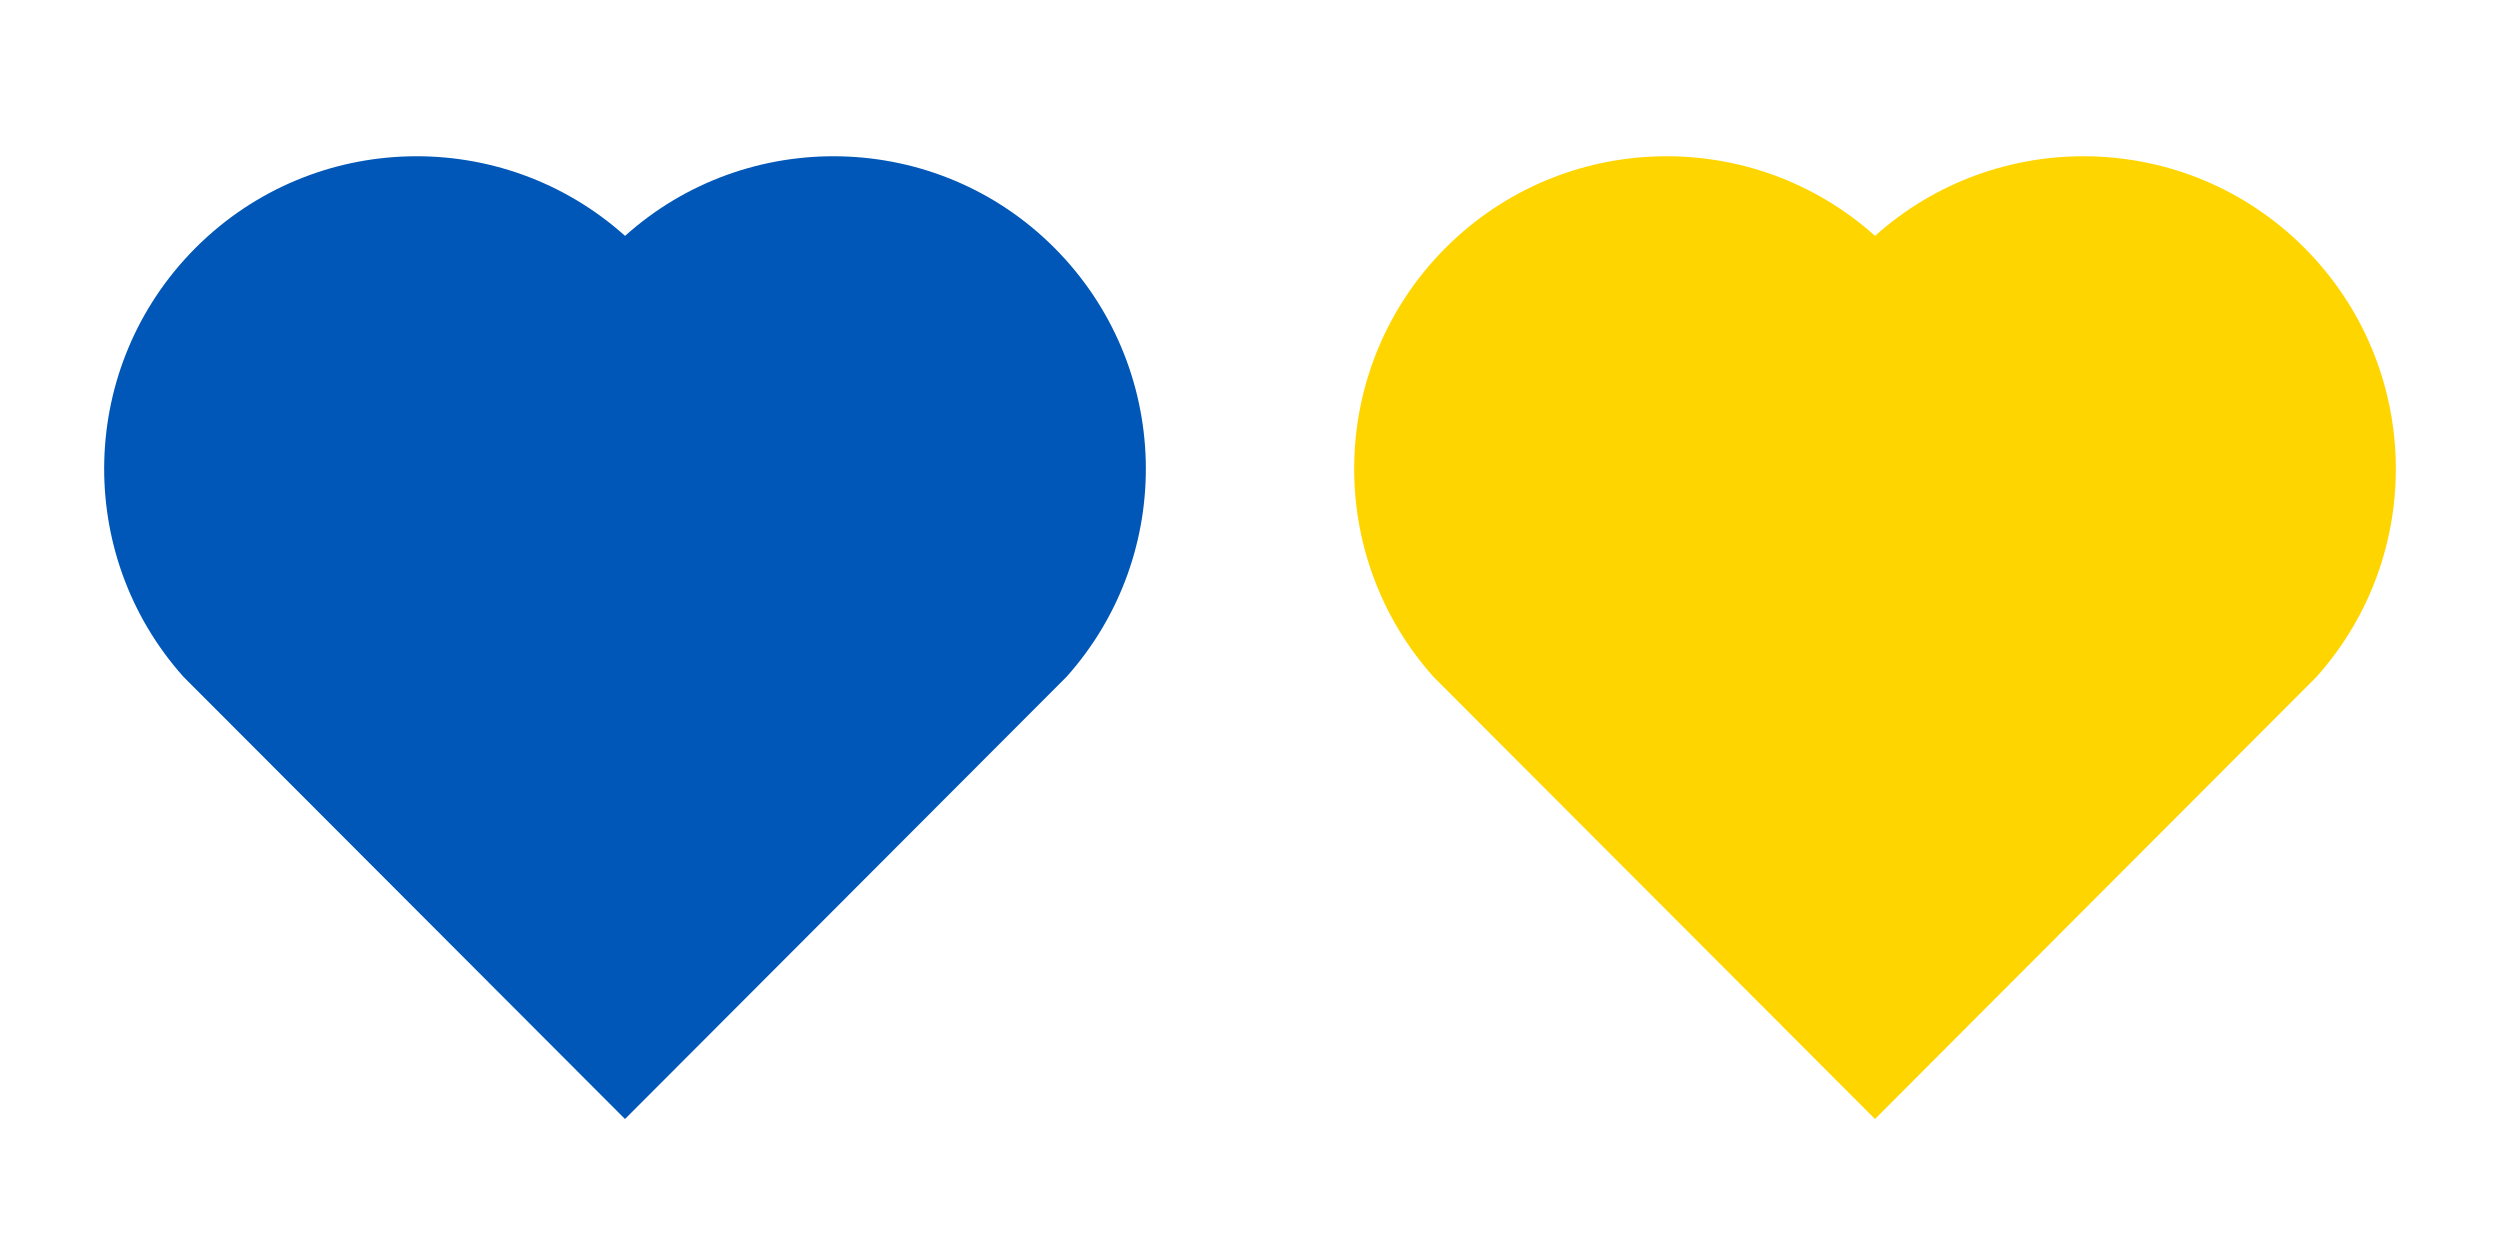
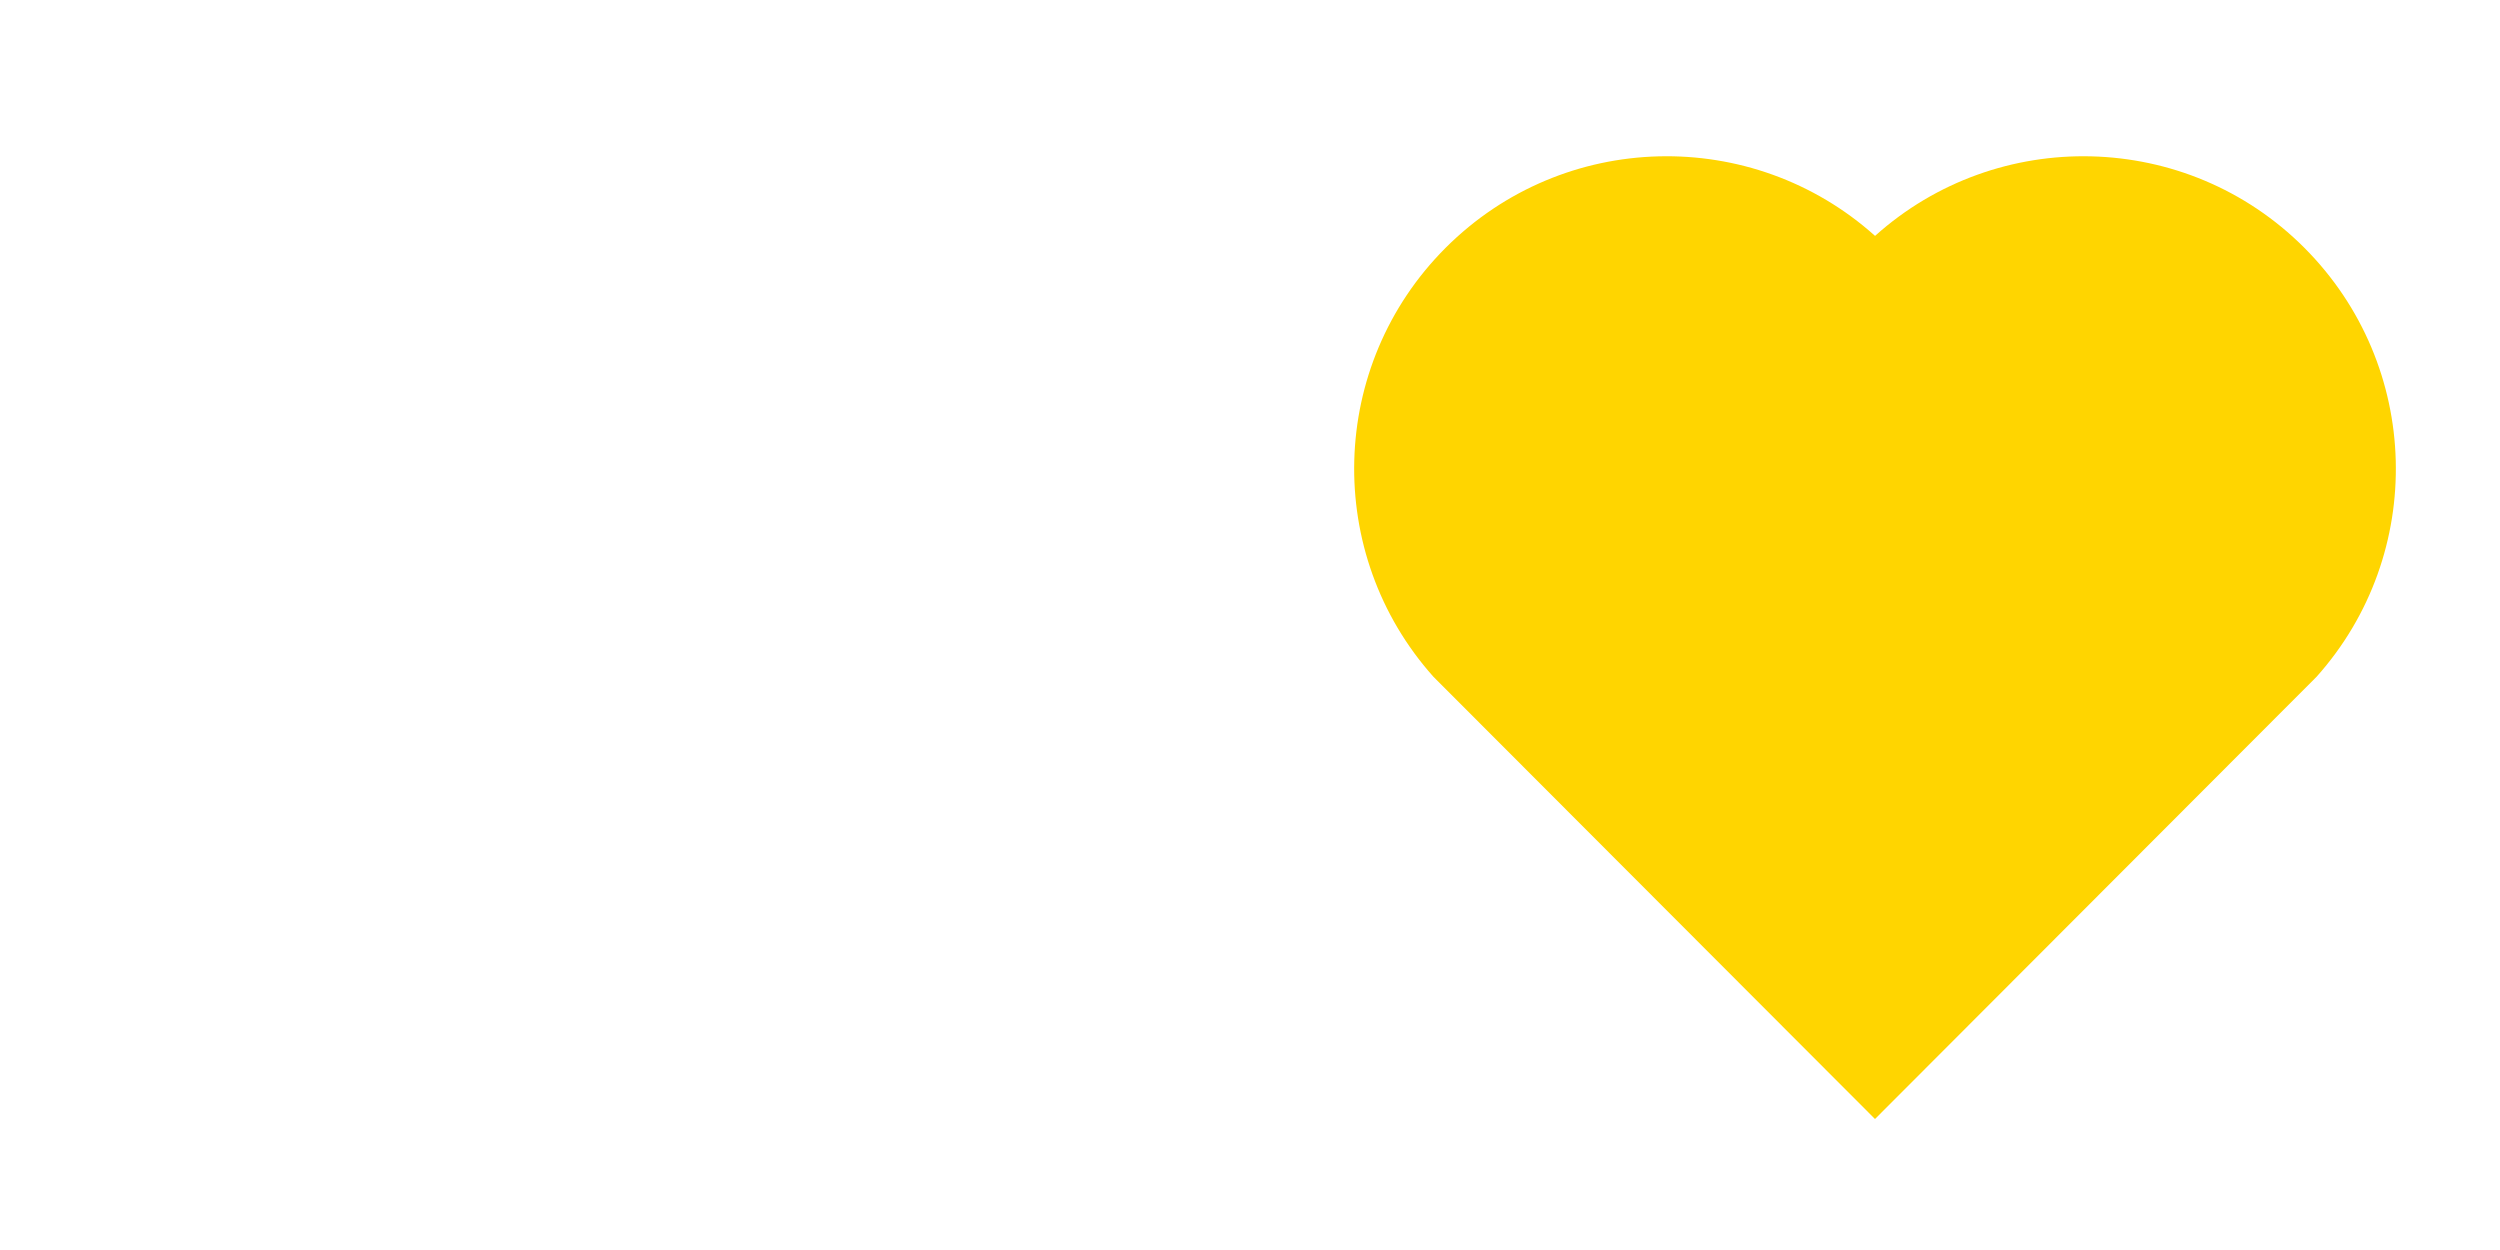
<svg xmlns="http://www.w3.org/2000/svg" width="48" height="24" viewBox="0 0 48 24" fill="none">
-   <path d="M12.001 4.529C14.35 2.42 17.98 2.49 20.243 4.757C22.505 7.025 22.583 10.637 20.479 12.993L12 21.485L3.521 12.993C1.417 10.637 1.496 7.019 3.757 4.757C6.022 2.493 9.645 2.417 12.001 4.529Z" fill="#0057B7" />
  <path d="M36.001 4.529C38.35 2.42 41.98 2.49 44.243 4.757C46.505 7.025 46.583 10.637 44.479 12.993L36 21.485L27.521 12.993C25.417 10.637 25.496 7.019 27.757 4.757C30.022 2.493 33.645 2.417 36.001 4.529Z" fill="#FFD500" />
</svg>